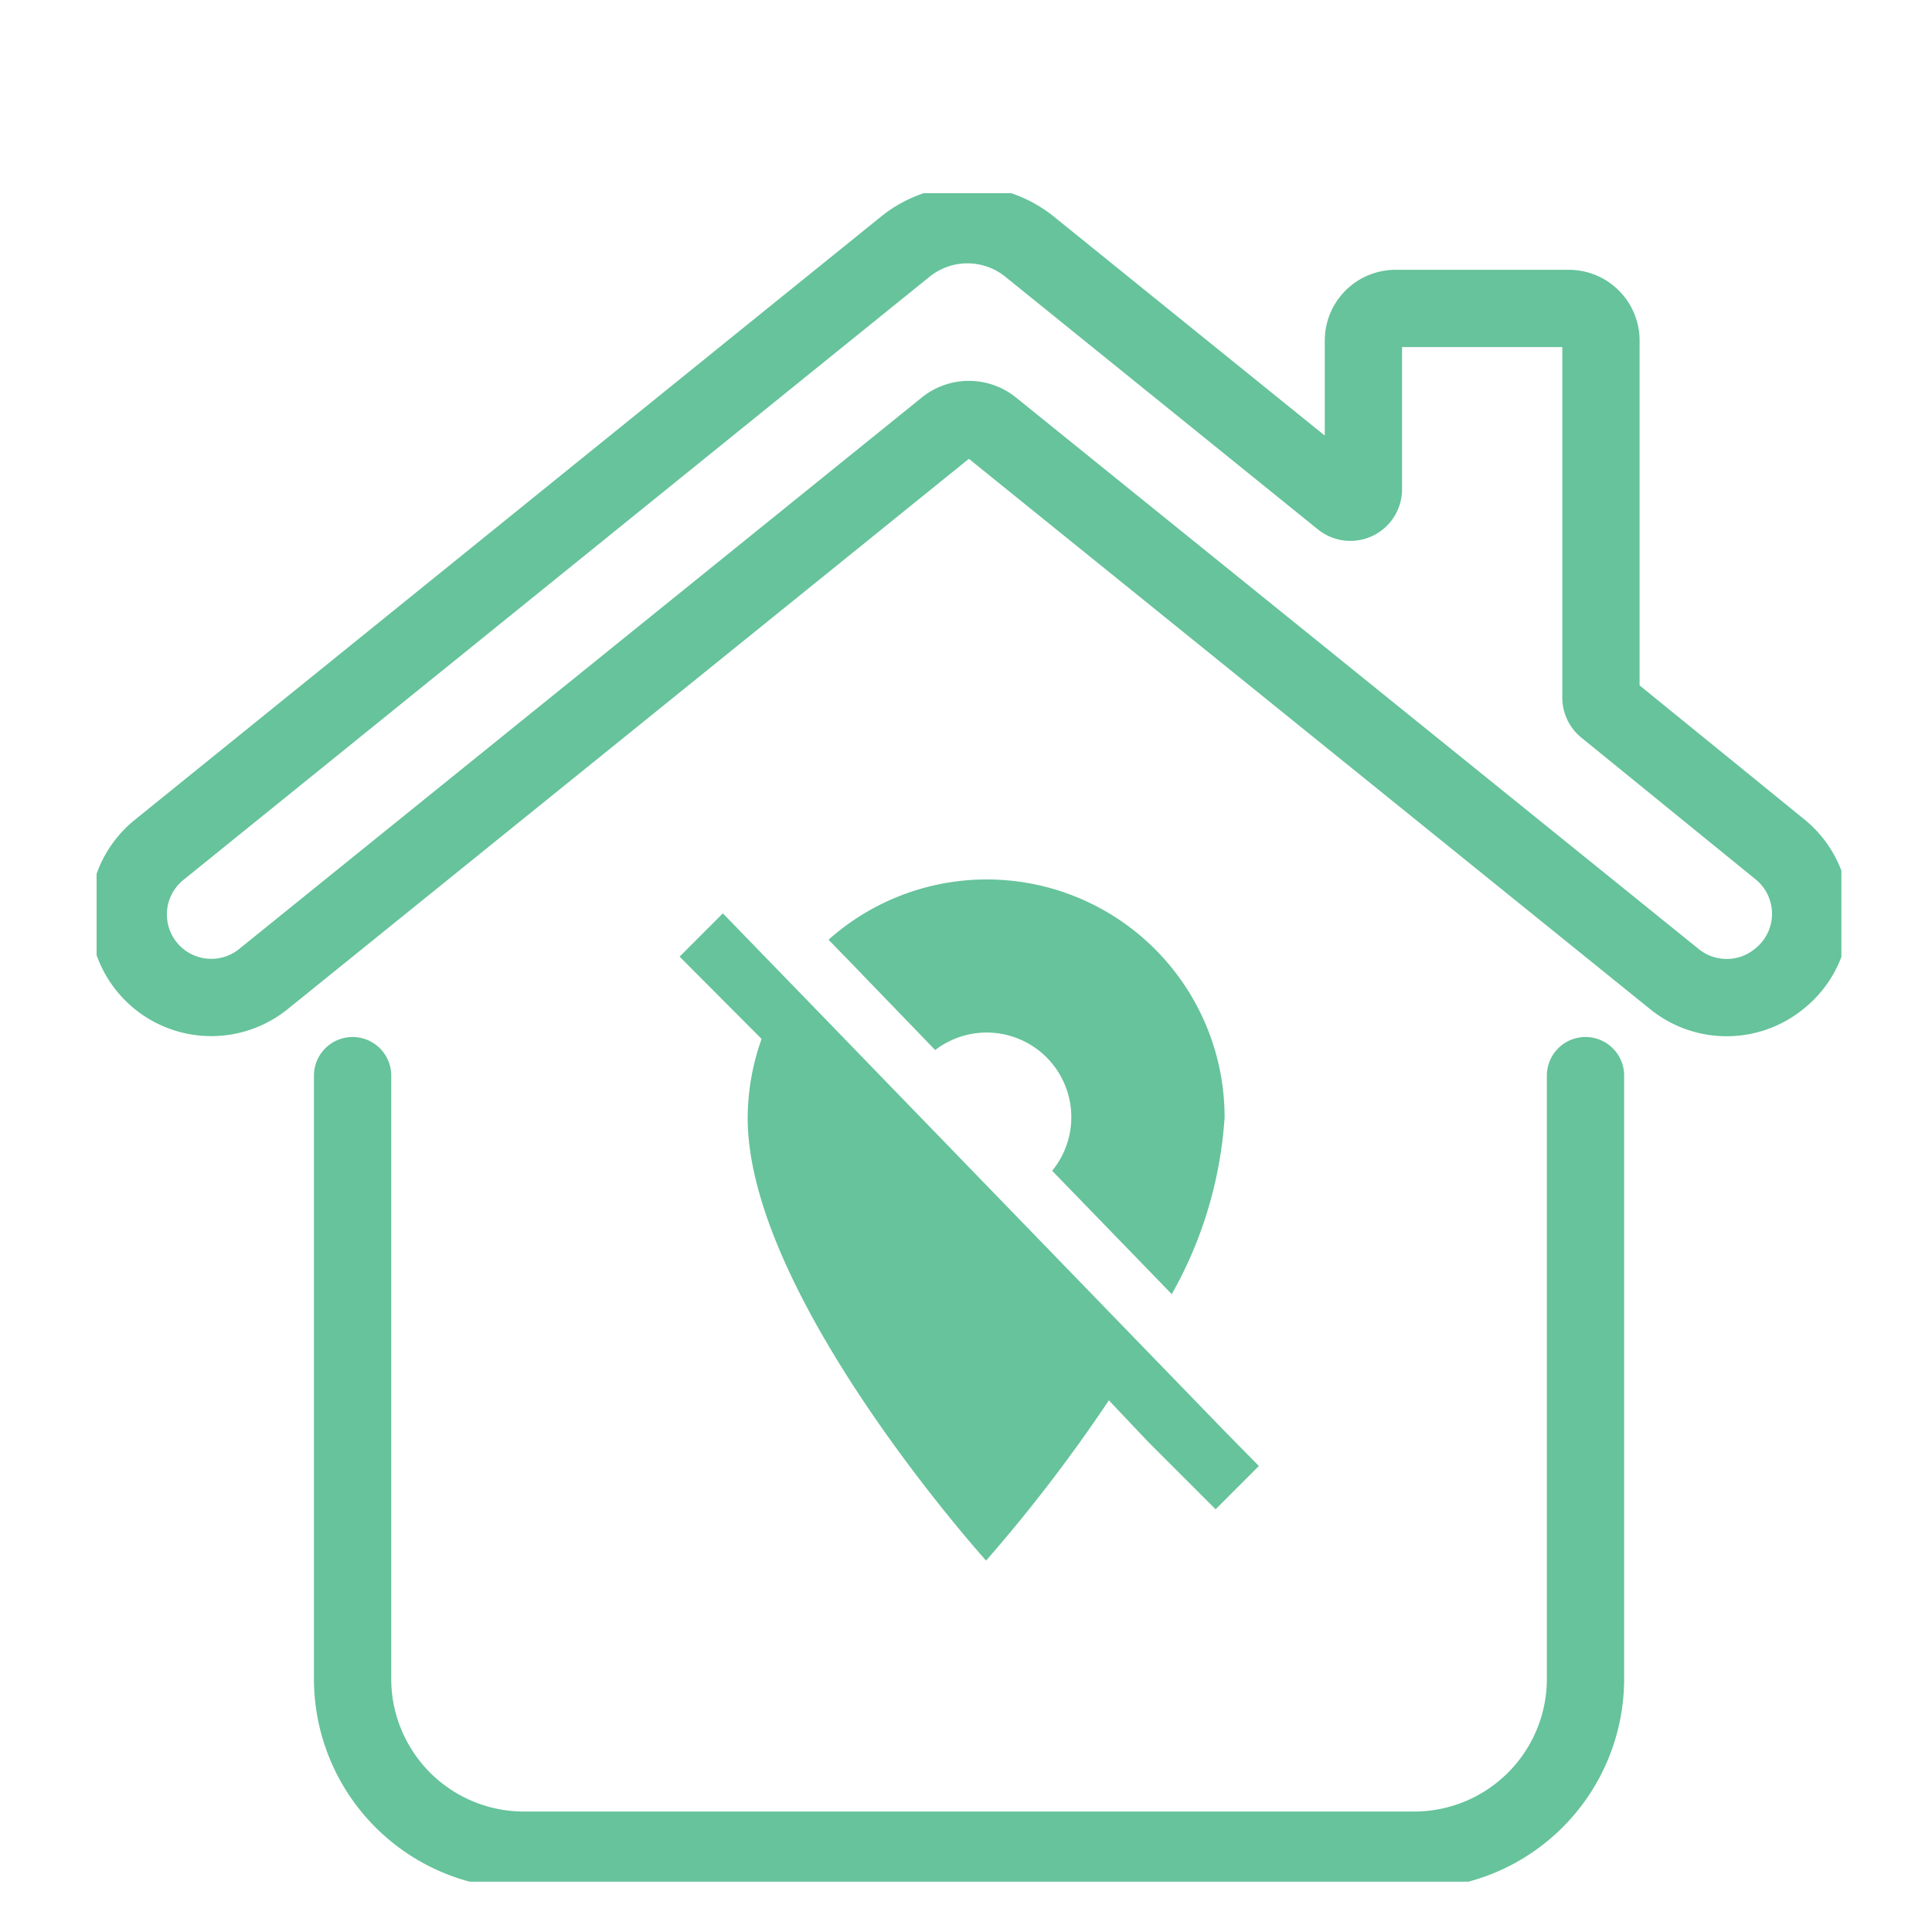
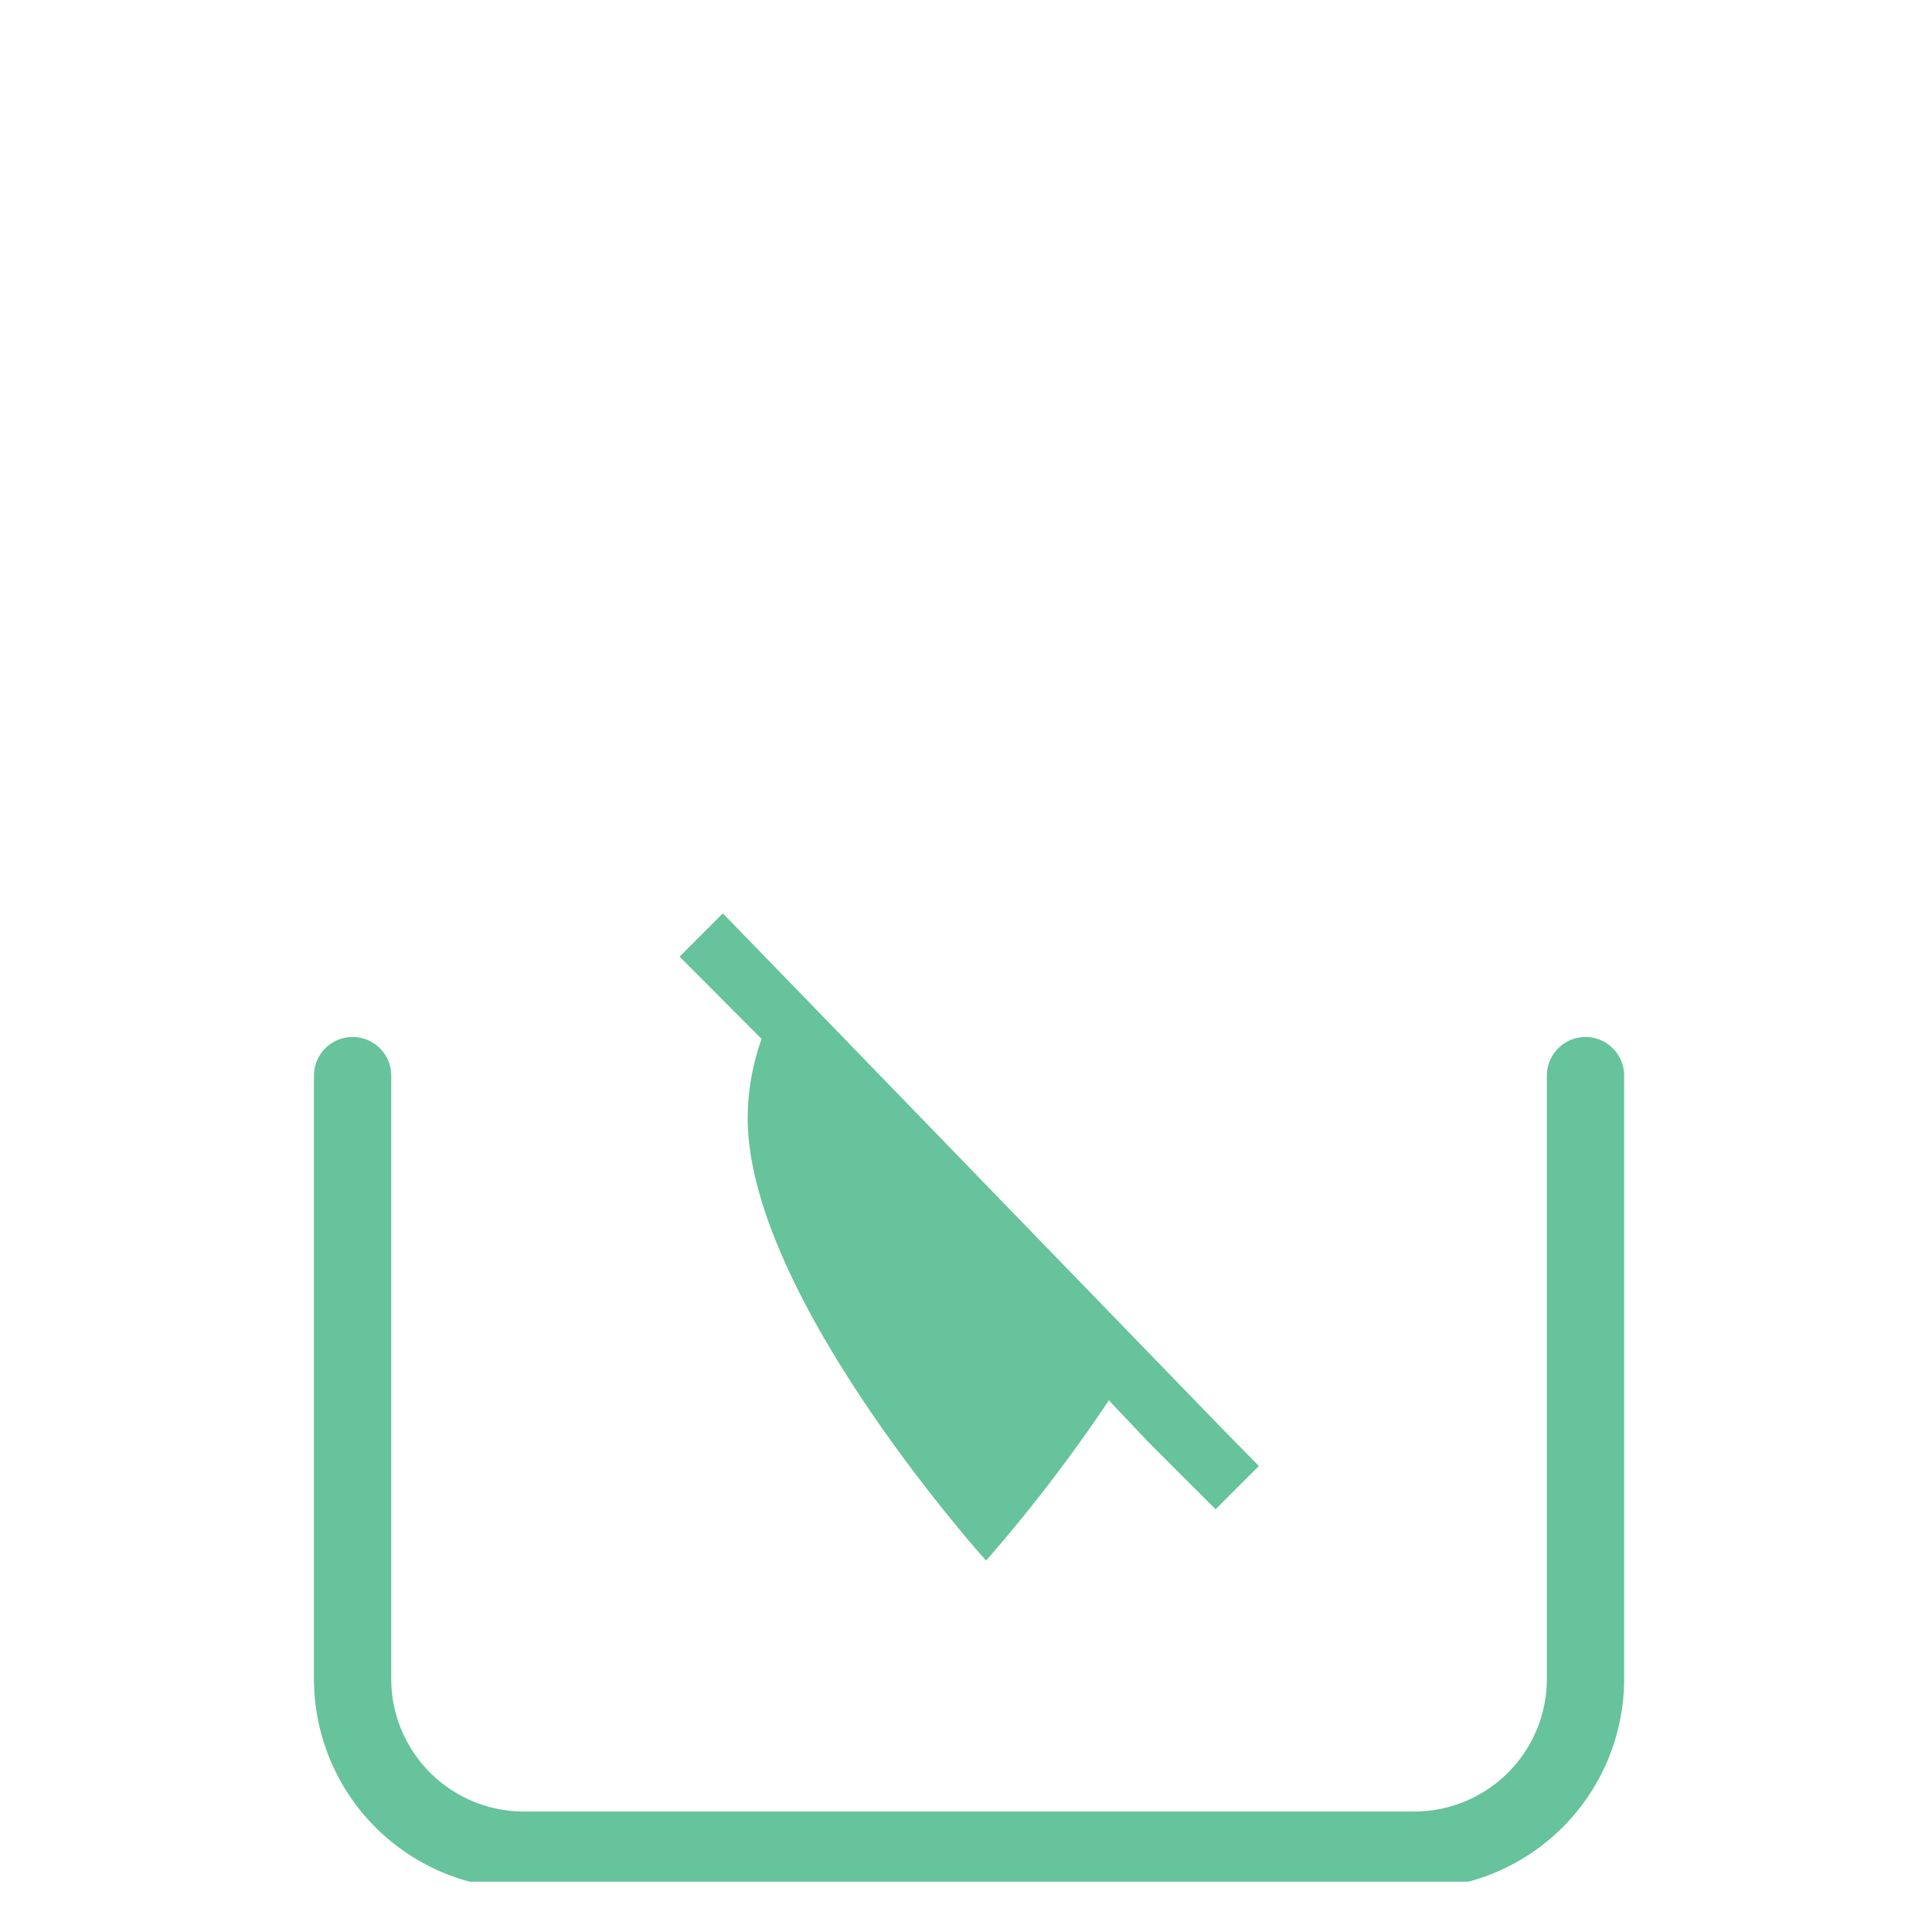
<svg xmlns="http://www.w3.org/2000/svg" width="20" height="20" viewBox="0 0 20 20">
  <defs>
    <clipPath id="clip-path">
      <rect id="Retângulo_148699" data-name="Retângulo 148699" width="18.062" height="17.479" fill="none" stroke="#66c39b" stroke-width="0.8" />
    </clipPath>
  </defs>
  <g id="fora-residencia" transform="translate(-988 -488)">
    <rect id="Retângulo_148844" data-name="Retângulo 148844" width="20" height="20" transform="translate(988 488)" fill="none" />
    <g id="Grupo_152666" data-name="Grupo 152666" transform="translate(989 490)">
      <g id="Grupo_152659" data-name="Grupo 152659" transform="translate(0 0)" clip-path="url(#clip-path)">
        <path id="Caminho_103068" data-name="Caminho 103068" d="M24.939,41.977v6.244a1.774,1.774,0,0,1-1.774,1.774H13.95a1.774,1.774,0,0,1-1.774-1.774V41.977" transform="translate(-9.526 -32.842)" fill="none" stroke="#66c39b" stroke-linecap="round" stroke-linejoin="round" stroke-width="0.8" />
-         <path id="Caminho_103069" data-name="Caminho 103069" d="M17.506,9.309,10.439,3.6a.376.376,0,0,0-.472,0L2.9,9.309a.859.859,0,0,1-1.08-1.337L8.217,2.8,9.544,1.728a1.024,1.024,0,0,1,1.288,0l3.235,2.615a.135.135,0,0,0,.22-.1V2.7a.333.333,0,0,1,.333-.333h1.793a.333.333,0,0,1,.333.333V6.4a.134.134,0,0,0,.05.1l1.8,1.464A.859.859,0,0,1,18.6,9.3l0,0A.859.859,0,0,1,17.506,9.309Z" transform="translate(-1.173 -1.174)" fill="none" stroke="#66c39b" stroke-linecap="round" stroke-linejoin="round" stroke-width="0.8" />
        <g id="Grupo_152727" data-name="Grupo 152727" transform="translate(6.035 7.103)">
-           <path id="Caminho_103139" data-name="Caminho 103139" d="M5.458,1.767a.876.876,0,0,1,1.211,1.25L7.907,4.294a4.282,4.282,0,0,0,.547-1.829,2.462,2.462,0,0,0-4.1-1.84l.24.247Z" transform="translate(-2.812)" fill="#66c39b" />
          <path id="Caminho_103140" data-name="Caminho 103140" d="M5.641,6.359,1.354,1.934.448,1,0,1.448.849,2.3a2.459,2.459,0,0,0-.144.818C.705,4.966,3.173,7.7,3.173,7.7A16.2,16.2,0,0,0,4.444,6.041l.4.423.705.705.448-.448Z" transform="translate(0 -0.648)" fill="#66c39b" />
        </g>
      </g>
    </g>
  </g>
</svg>